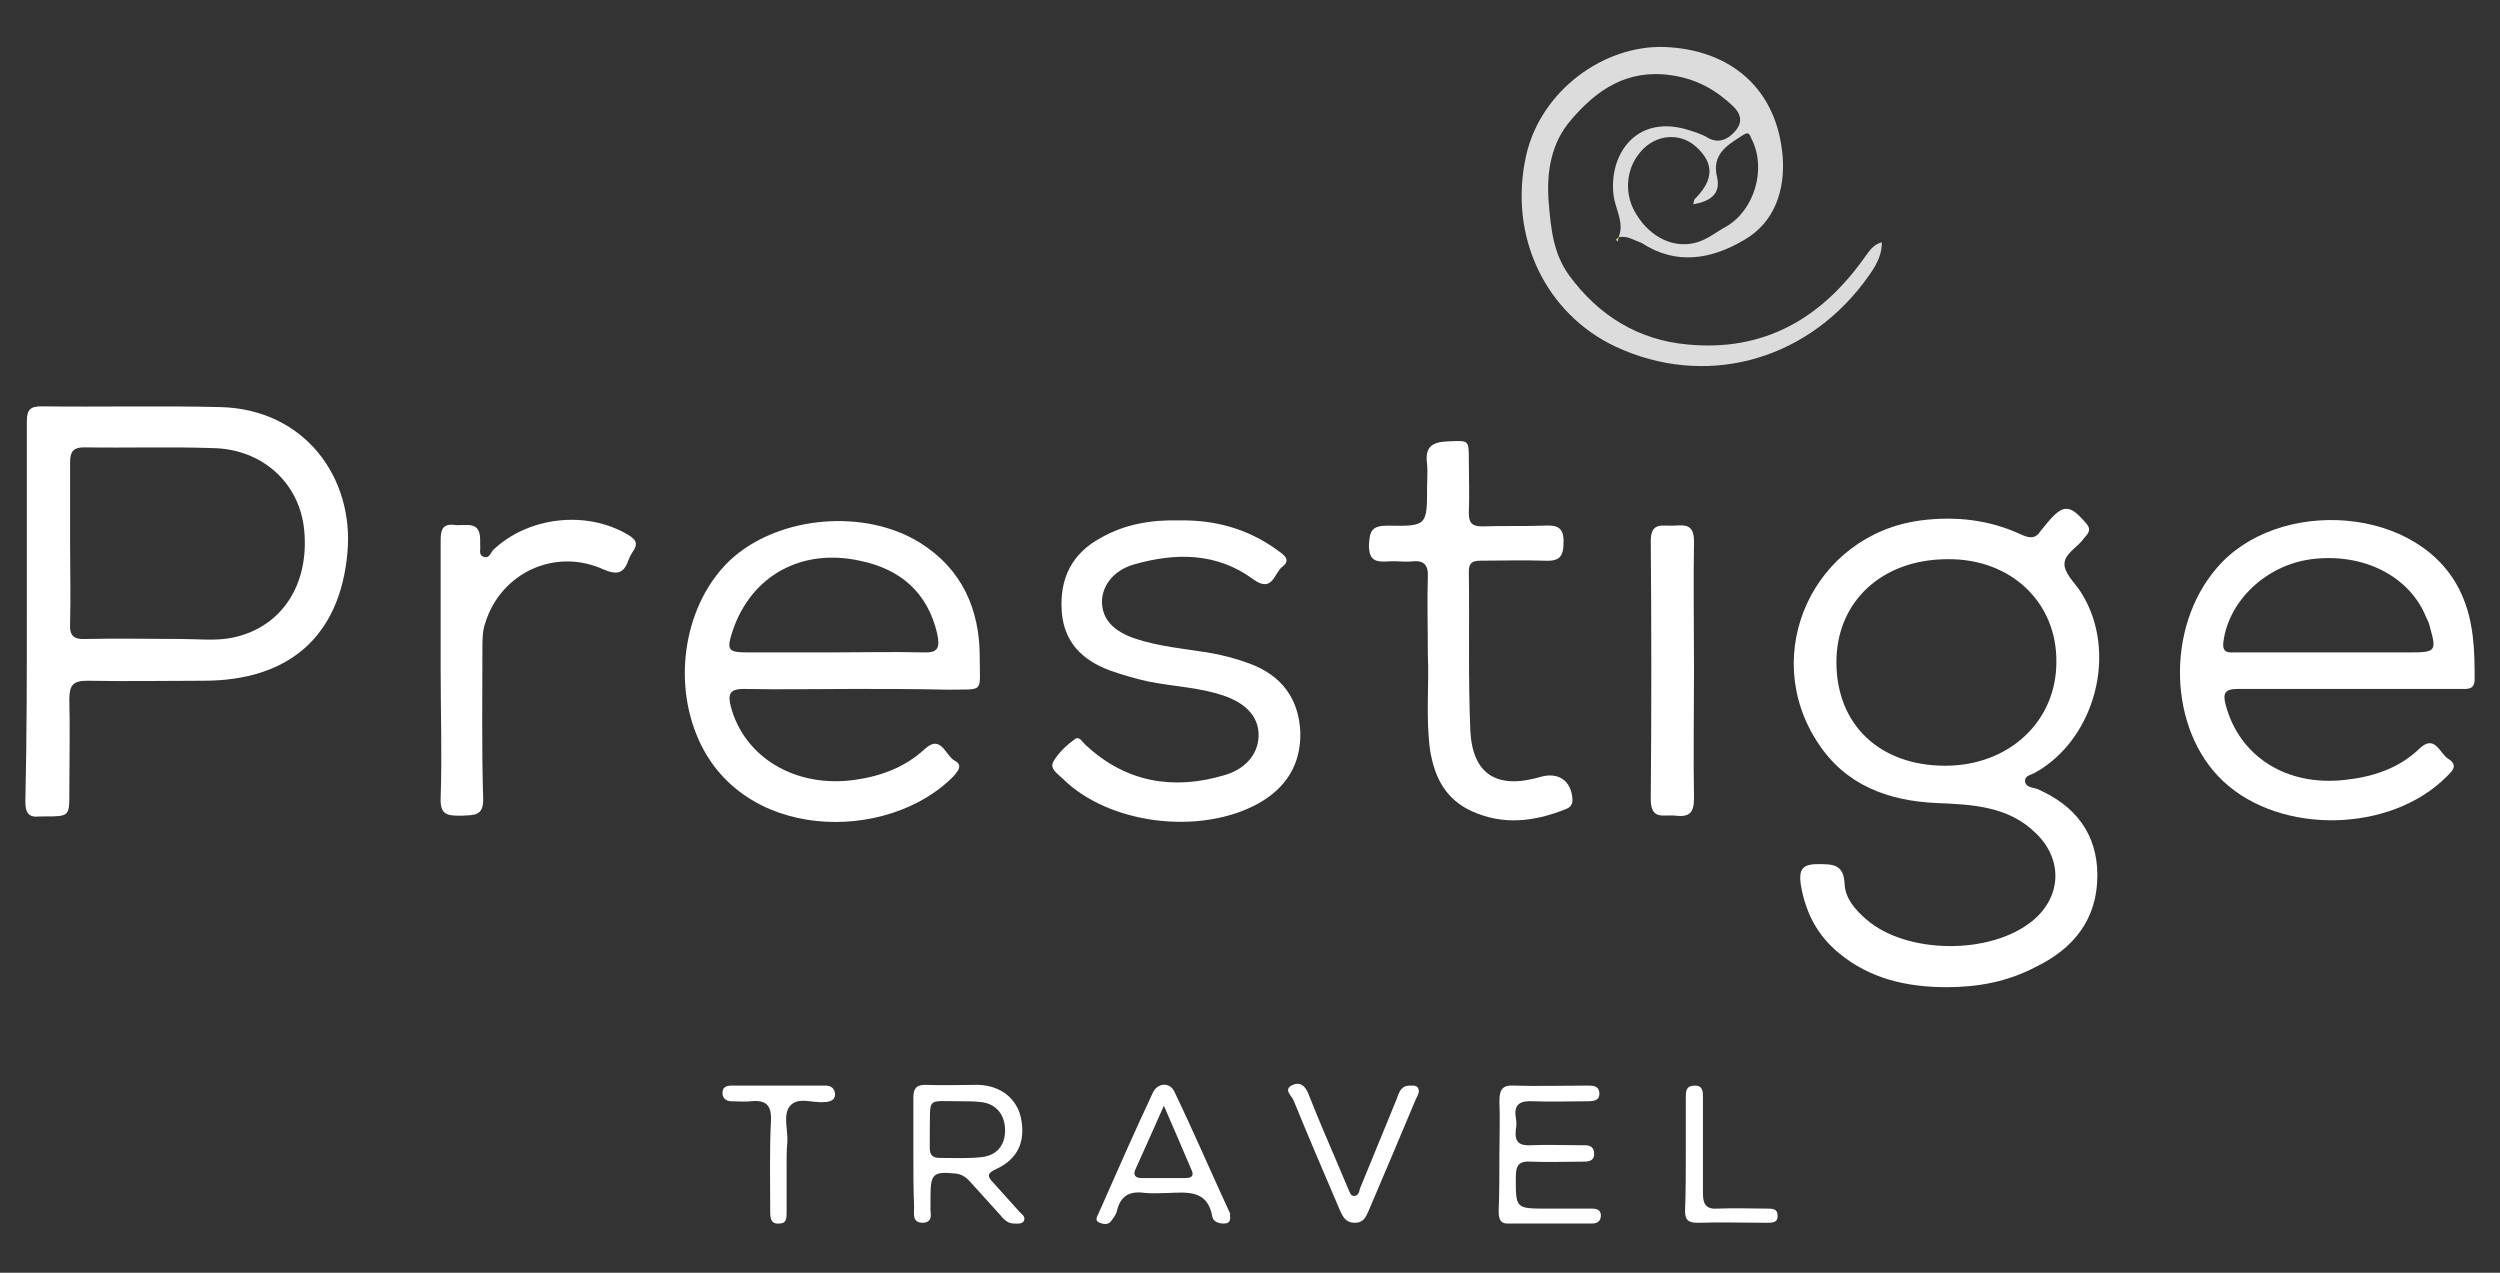
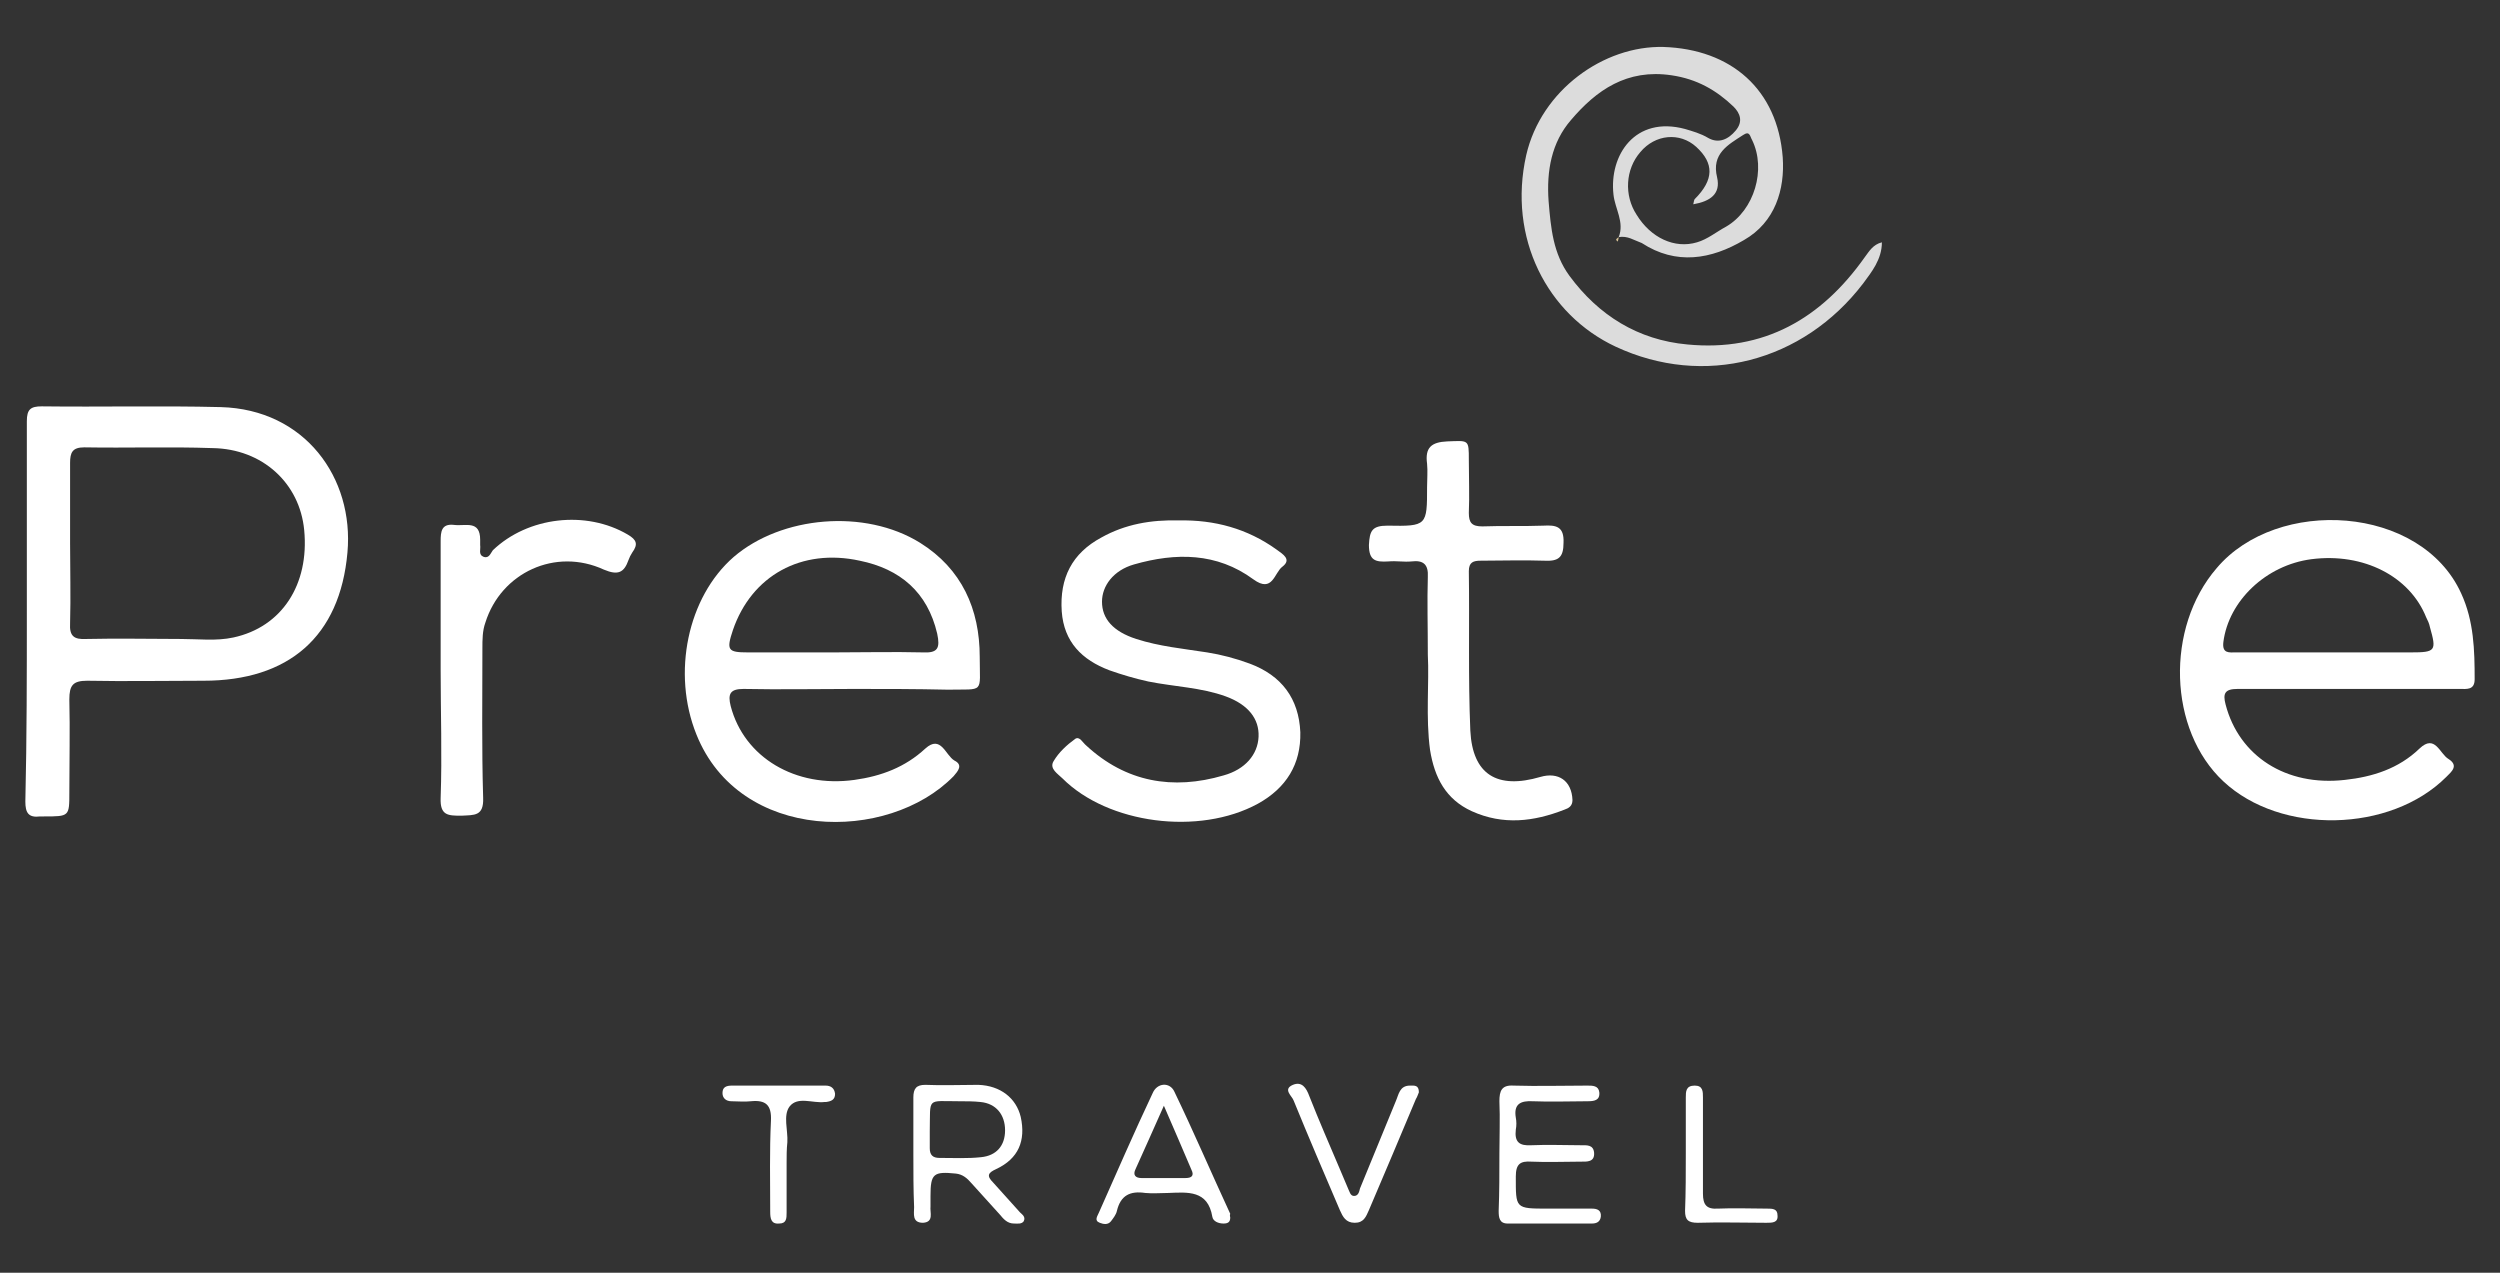
<svg xmlns="http://www.w3.org/2000/svg" id="Layer_1" x="0px" y="0px" viewBox="0 0 335.3 170.7" style="enable-background:new 0 0 335.3 170.7;" xml:space="preserve">
  <rect x="0" y="0" width="335.3" height="170.7" fill="#333333" stroke="none" />
  <style type="text/css">	.st0{fill:#ED2414;}	.st1{fill:#0C0C0C;}	.st2{fill:#037EB6;}	.st3{fill:#02B8E8;}	.st4{fill:#0274C2;}	.st5{fill:#0374C2;}	.st6{fill:#D32C1F;}	.st7{fill:#10438E;}	.st8{fill:#11428C;}	.st9{fill:#11418B;}	.st10{fill:#10428B;}	.st11{fill:#274C8C;}	.st12{fill:#10397D;}	.st13{fill:#FEFEFE;}	.st14{fill:#FEFDFD;}	.st15{fill:#FDFDFD;}	.st16{fill:#FDFEFD;}	.st17{fill:#FDFDFC;}	.st18{fill:#0F418C;}	.st19{fill:#D12C1E;}	.st20{fill:#D02C1E;}	.st21{fill:#0F3E87;}	.st22{fill:#12418B;}	.st23{fill:#134089;}	.st24{fill:#213246;}	.st25{fill:#F4A844;}	.st26{fill:#2D424D;}	.st27{fill:#D6C295;}	.st28{fill:#040404;}	.st29{fill:#AEAEB0;}	.st30{fill:#E3E3E5;}	.st31{fill:#FCFCFB;}	.st32{fill:#C8C9CB;}	.st33{fill:#AEAEB1;}	.st34{fill:#949498;}	.st35{fill:#E49955;}	.st36{fill:#DE9251;}	.st37{fill:#E49956;}	.st38{fill:#DD9251;}	.st39{fill:#E59958;}	.st40{fill:#E19552;}	.st41{fill:#E29653;}	.st42{fill:#E09452;}	.st43{fill:#B0623E;}	.st44{fill:#DF9556;}	.st45{fill:#E0995B;}	.st46{fill:#E4A067;}	.st47{fill:#E39D61;}	.st48{fill:#EDB078;}	.st49{fill:#E5A168;}	.st50{fill:#ECAD73;}	.st51{fill:#E39C60;}	.st52{fill:#ECAC72;}	.st53{fill:#E39F64;}	.st54{fill:#DF9657;}	.st55{fill:#E1995C;}	.st56{fill:#E79E5D;}	.st57{fill:#E8A263;}	.st58{fill:#F1C497;}	.st59{fill:#F1C89E;}	.st60{fill:#EAA76B;}	.st61{fill:#F0C497;}	.st62{fill:#E89E5E;}	.st63{fill:#EFB885;}	.st64{fill:#EAA76A;}	.st65{fill:#EDB179;}	.st66{fill:#E39E62;}	.st67{fill:#EEB885;}	.st68{fill:#F0BF91;}	.st69{fill:#F0BF90;}	.st70{fill:#EDB17A;}	.st71{fill:#EEB57F;}	.st72{fill:#EDB47E;}	.st73{fill:#EEB784;}	.st74{fill:#F0BC8A;}	.st75{fill:#CA7E49;}	.st76{fill:#DA8951;}	.st77{fill:#E79E5E;}	.st78{fill:#E8A262;}	.st79{fill:#EBA86B;}	.st80{fill:#D2905F;}	.st81{fill:#D18749;}	.st82{fill:#E9A263;}	.st83{fill:#C37048;}	.st84{fill:#E39E64;}	.st85{fill:#CB824A;}	.st86{fill:#C97D49;}	.st87{fill:#E9A567;}	.st88{fill:#E09860;}	.st89{fill:#C57548;}	.st90{fill:#C57348;}	.st91{fill:#D08749;}	.st92{fill:#D49564;}	.st93{fill:#D08D5B;}	.st94{fill:#D18648;}	.st95{fill:#D18647;}	.st96{fill:#D59664;}	.st97{fill:#C97A48;}	.st98{fill:#C1734B;}	.st99{fill:#D18547;}	.st100{fill:#D28748;}	.st101{fill:#D29160;}	.st102{fill:#EFBF94;}	.st103{fill:#83807E;}	.st104{fill:#CB834B;}	.st105{fill:#C97F50;}	.st106{fill:#857F7C;}	.st107{fill:#E1975F;}	.st108{fill:#EBB689;}	.st109{fill:#C87B49;}	.st110{fill:#EEBE94;}	.st111{fill:#CF8C58;}	.st112{fill:#CE8148;}	.st113{fill:#CD8759;}	.st114{fill:#C6784A;}	.st115{fill:#CD8149;}	.st116{fill:#C97B48;}	.st117{fill:#CA8556;}	.st118{fill:#CE7542;}	.st119{fill:#C87743;}	.st120{fill:#EDBD92;}	.st121{fill:#DD9159;}	.st122{fill:#CA7F54;}	.st123{fill:#E7AE7E;}	.st124{fill:#CE7943;}	.st125{fill:#EAB487;}	.st126{fill:#E5A575;}	.st127{fill:#E8AF7F;}	.st128{fill:#E4A172;}	.st129{fill:#EAB588;}	.st130{fill:#D8834C;}	.st131{fill:#CD7E44;}	.st132{fill:#E09867;}	.st133{fill:#DB8B54;}	.st134{fill:#ECB98E;}	.st135{fill:#E6AB7B;}	.st136{fill:#C47951;}	.st137{fill:#D28C5C;}	.st138{fill:#E29D6D;}	.st139{fill:#E6A878;}	.st140{fill:#CD834A;}	.st141{fill:#DD9362;}	.st142{fill:#CD885B;}	.st143{fill:#CB7E49;}	.st144{fill:#D08E60;}	.st145{fill:#E19962;}	.st146{fill:#E2A172;}	.st147{fill:#9E9088;}	.st148{fill:#DE9869;}	.st149{fill:#CE7E4C;}	.st150{fill:#D18A5C;}	.st151{fill:#D47F4B;}	.st152{fill:#DB905F;}	.st153{fill:#C97142;}	.st154{fill:#C96738;}	.st155{fill:#D98955;}	.st156{fill:#DD8F5D;}	.st157{fill:#D78856;}	.st158{fill:#CB6436;}	.st159{fill:#CB8151;}	.st160{fill:#CF7C49;}	.st161{fill:#D7834C;}	.st162{fill:#BF7953;}	.st163{fill:#C17F57;}	.st164{fill:#9E8F88;}	.st165{fill:#C7C6C9;}	.st166{fill:#B77039;}	.st167{fill:#999592;}	.st168{fill:#CC7D44;}	.st169{fill:#C67744;}	.st170{fill:#CB6737;}	.st171{fill:#939498;}	.st172{fill:#959596;}	.st173{fill:#9E9996;}	.st174{fill:#959495;}	.st175{fill:#9F9892;}	.st176{fill:#999795;}	.st177{fill:#969595;}	.st178{fill:#EBAD75;}	.st179{fill:#989392;}	.st180{fill:#CA8251;}	.st181{fill:#9D9A98;}	.st182{fill:#979595;}	.st183{fill:#949596;}	.st184{fill:#A39A92;}	.st185{fill:#A59D96;}	.st186{fill:#A39E99;}	.st187{fill:#B46F3D;}	.st188{fill:#B26E3E;}	.st189{fill:#B06B3D;}	.st190{fill:#B4723F;}	.st191{fill:#DD8F58;}	.st192{fill:#D47C44;}	.st193{fill:#BC8356;}	.st194{fill:#B97E4F;}	.st195{fill:#BB8053;}	.st196{fill:#B97F54;}	.st197{fill:#B6753E;}	.st198{fill:#BA753C;}	.st199{fill:#B8733B;}	.st200{fill:#AE613D;}	.st201{fill:#B26E3F;}	.st202{fill:#B47240;}	.st203{fill:#B16B3D;}	.st204{fill:#B5703D;}	.st205{fill:#DF935B;}	.st206{fill:#B36B3C;}	.st207{fill:#AD613D;}	.st208{fill:#B0663C;}	.st209{fill:#B46C3C;}	.st210{fill:#AE623D;}	.st211{fill:#BA763C;}	.st212{fill:#BC8456;}	.st213{fill:#B87E4F;}	.st214{fill:#B87B4C;}	.st215{fill:#B9743C;}	.st216{fill:#B6703C;}	.st217{fill:#B9743B;}	.st218{fill:#B66E3C;}	.st219{fill:#AE6842;}	.st220{fill:#B16C46;}	.st221{fill:#9B958F;}	.st222{fill:#C87C51;}	.st223{fill:#B16D42;}	.st224{fill:#BF6F46;}	.st225{fill:#99928F;}	.st226{fill:#B97B4C;}	.st227{fill:#B57447;}	.st228{fill:#B77A50;}	.st229{fill:#B5754D;}	.st230{fill:#AF673E;}	.st231{fill:#B26E43;}	.st232{fill:#B56D3C;}	.st233{fill:#979390;}	.st234{fill:#929598;}	.st235{fill:#A29084;}	.st236{fill:#959393;}	.st237{fill:#9B9492;}	.st238{fill:#A99281;}	.st239{fill:#949496;}	.st240{fill:#B4734B;}	.st241{fill:#C77848;}	.st242{fill:#D6824B;}	.st243{fill:#988D87;}	.st244{fill:#B46B3C;}	.st245{fill:#A18E81;}	.st246{fill:#929497;}	.st247{fill:#DE935C;}	.st248{fill:#B77950;}	.st249{fill:#B16C41;}	.st250{fill:#B37145;}	.st251{fill:#B57547;}	.st252{fill:#B47447;}	.st253{fill:#B36A3C;}	.st254{fill:#B0653D;}	.st255{fill:#E8A970;}	.st256{fill:#E6A46B;}	.st257{fill:#D68036;}	.st258{fill:#DA8A45;}	.st259{fill:#D9853C;}	.st260{fill:#DB8F4D;}	.st261{fill:#E19E63;}	.st262{fill:#DF995A;}	.st263{fill:#DE9454;}	.st264{fill:#B37149;}	.st265{fill:#010101;}	.st266{fill:#FFFFFF;}	.st267{fill:#DCDCDC;}</style>
  <g>
-     <path class="st266" d="M261.1,132.4c-5.3,0-10.3-1.1-14.5-4.6c-2.9-2.4-4.5-5.5-5.1-9.3c-0.2-1.7,0.1-2.6,2.2-2.6   c2,0,3.6-0.1,3.7,2.7c0.1,1.9,1.4,3.4,2.9,4.7c5.4,4.7,16.7,4.8,22.3,0.2c3.9-3.2,4.1-8.2,0.5-11.7c-3.7-3.7-8.6-3.9-13.4-4.1   c-6.5-0.3-12.2-2.4-15.9-8.1c-7.9-12-0.5-27.9,13.8-29.8c4.7-0.6,9.2-0.1,13.5,1.9c1.1,0.5,1.9,0.6,2.6-0.5   c0.3-0.4,0.6-0.7,0.9-1.1c2.1-2.5,3-2.5,5.2,0.1c0.8,0.9,0.2,1.4-0.3,2c-0.9,1.3-2.8,2.1-2.6,3.7c0.2,1.3,1.6,2.5,2.3,3.7   c4.9,7.9,1.8,19.5-6.2,24c-0.5,0.3-1.4,0.4-1.4,1.1c0,0.9,1,0.9,1.6,1.1c5.1,2.2,8.1,6,8.1,11.6c0,5.8-3.1,9.8-8.3,12.3   C269.2,131.7,265.2,132.4,261.1,132.4z M260.9,102.7c8.5,0,14.9-5.9,14.9-13.9c0.1-8-6.1-13.9-14.6-13.8c-8.8,0-14.9,5.7-14.9,13.8   C246.3,97.2,252.1,102.7,260.9,102.7z" />
    <path class="st266" d="M3.6,81.9c0-8.5,0-16.9,0-25.4c0-1.6,0.5-2,2-2c8,0.1,16-0.1,24,0.1c11.3,0.3,17.9,9.5,17,19.5   c-1,11.3-7.9,17.2-19.3,17.2c-5.2,0-10.4,0.1-15.6,0c-1.9,0-2.4,0.6-2.4,2.5c0.1,4.2,0,8.3,0,12.5c0,3.2,0,3.2-3.4,3.2   c-0.2,0-0.3,0-0.5,0c-1.6,0.2-2-0.5-2-2C3.6,98.9,3.6,90.4,3.6,81.9z M9.4,72.8c0,3.6,0.1,7.2,0,10.8c-0.1,1.7,0.5,2.2,2.2,2.1   c4.2-0.1,8.5,0,12.7,0c2.3,0,4.7,0.3,7-0.2c6.5-1.4,10.2-7.1,9.5-14.4c-0.6-6.3-5.6-10.9-12.3-11c-5.7-0.2-11.4,0-17.2-0.1   c-1.6,0-1.9,0.7-1.9,2.1C9.4,65.6,9.4,69.2,9.4,72.8z" />
    <path class="st266" d="M114.5,92.4c-4.9,0-9.9,0.1-14.8,0c-1.8,0-2.1,0.7-1.7,2.3c1.8,6.9,8.7,11,16.6,9.9c3.6-0.5,6.8-1.7,9.5-4.2   c2.1-1.9,2.7,0.9,3.9,1.6c1.2,0.6,0.5,1.4-0.1,2.1c-8.8,9-28.7,8.9-34.5-5.6c-3.3-8.2-1.2-18.4,5-23.8c6.4-5.5,17.6-6.5,25-1.9   c5.6,3.5,8,8.9,8,15.3c0,5,0.7,4.3-4.3,4.4C122.8,92.4,118.7,92.4,114.5,92.4z M111.8,87.5c4,0,8-0.1,12,0c2,0.1,2.3-0.6,1.9-2.5   c-1.3-5.6-5-8.7-10.4-9.8c-7.8-1.7-14.5,2-17,9.3c-0.9,2.7-0.7,3,2,3C104.1,87.5,107.9,87.5,111.8,87.5z" />
    <path class="st266" d="M314.9,92.4c-4.9,0-9.9,0-14.8,0c-1.7,0-2,0.6-1.6,2.1c1.8,6.9,8.1,11,16,10.1c3.7-0.4,7.2-1.5,10-4.2   c2.1-2,2.7,0.7,3.9,1.4c1.4,0.9,0.4,1.7-0.3,2.4c-7.5,7.5-22.2,7.8-29.9,0.6c-7.4-6.9-7.8-20.6-0.9-28.6c8.1-9.6,27.4-8.5,32.8,3.4   c1.7,3.7,1.8,7.6,1.8,11.5c0,1.5-1.1,1.3-2,1.3C324.8,92.4,319.9,92.4,314.9,92.4z M312,87.5c3.8,0,7.5,0,11.3,0   c3.4,0,3.5-0.2,2.6-3.4c-0.1-0.5-0.3-0.9-0.5-1.3c-2.2-5.5-8.4-8.7-15.4-7.8c-6.1,0.8-11.1,5.6-11.8,11.1c-0.2,1.6,0.8,1.4,1.7,1.4   C304.1,87.5,308,87.5,312,87.5z" />
    <path class="st266" d="M158.1,69.8c4.8-0.1,9.2,1.1,13.1,3.9c0.8,0.6,2.1,1.3,0.8,2.3c-1.1,0.8-1.3,3.6-3.9,1.7   c-4.9-3.6-10.4-3.6-16-2c-2.8,0.8-4.3,2.9-4.3,5c0,2.3,1.5,4,4.6,5c3.1,1,6.3,1.3,9.5,1.8c1.9,0.3,3.8,0.8,5.7,1.5   c4.3,1.6,6.6,4.7,6.8,9.2c0.1,4.3-1.9,7.5-5.7,9.6c-7.9,4.3-20.1,2.7-26.2-3.4c-0.6-0.6-1.8-1.3-1.2-2.3c0.7-1.2,1.8-2.2,2.9-3   c0.6-0.4,1,0.5,1.5,0.9c5.3,4.9,11.6,6,18.4,4c2.9-0.8,4.6-2.8,4.7-5.2c0.1-2.4-1.4-4.3-4.4-5.4c-3.3-1.2-6.9-1.3-10.4-2   c-1.8-0.4-3.5-0.9-5.2-1.5c-3.7-1.4-6.1-3.8-6.4-7.9c-0.3-4.5,1.4-7.8,5.3-9.9C150.9,70.3,154.4,69.7,158.1,69.8z" />
    <path class="st267" d="M217.1,31.8c0.8-2-0.5-3.8-0.7-5.7c-0.6-5.3,2.9-10.6,9.6-8.8c1,0.3,2.1,0.6,3.1,1.2c1.4,0.8,2.7,0.2,3.7-1   c1-1.2,0.6-2.3-0.3-3.2c-2.3-2.2-4.9-3.7-8.3-4.2c-6-0.9-10.1,2-13.5,6c-2.6,3-3.3,6.8-3,10.9c0.3,3.6,0.6,7,2.8,10   c3.9,5.3,9.2,8.6,15.8,9.2c10.3,1,18-3.5,23.8-11.7c0.6-0.8,1.1-1.7,2.3-2c0,2.3-1.4,4-2.5,5.5c-8.1,10.6-21.4,14-33.2,8.5   c-9.2-4.3-14.5-14.6-12-25.7c2-8.7,10.4-14.7,18.4-14.5c9.1,0.3,15.3,5.7,16,14.8c0.3,4.3-1,8.7-5.2,11.1   c-4.4,2.6-9.1,3.4-13.7,0.4C219.1,32.2,218.3,31.6,217.1,31.8L217.1,31.8z M227.1,27.4c0.1-0.4,0.1-0.6,0.2-0.7   c2.6-2.6,2.6-4.8,0.2-7c-2.2-2-5.5-1.7-7.5,0.7c-2,2.3-2.2,5.8-0.5,8.4c1.9,3.1,5.1,4.6,8.1,3.7c1.4-0.4,2.6-1.4,3.9-2.1   c3.8-2.2,5.4-7.7,3.5-11.6c-0.3-0.5-0.3-1.3-1.2-0.7c-2,1.3-4.3,2.5-3.5,5.7C230.8,26,229.4,27,227.1,27.4z" />
    <path class="st266" d="M191.5,87.8c0-3.9-0.1-7.2,0-10.4c0.1-1.7-0.6-2.3-2.2-2.1c-1,0.1-2-0.1-3.1,0c-1.7,0.1-2.6-0.1-2.6-2.2   c0.1-1.9,0.4-2.6,2.5-2.6c5.3,0.1,5.3,0,5.3-5.2c0-1,0.1-2.1,0-3.1c-0.3-2.2,0.6-2.9,2.7-3c2.9-0.1,2.9-0.3,2.9,2.5   c0,2.4,0.1,4.7,0,7.1c0,1.3,0.4,1.8,1.8,1.8c2.7-0.1,5.5,0,8.2-0.1c1.7-0.1,2.8,0.1,2.7,2.3c0,2-0.7,2.5-2.6,2.4   c-2.8-0.1-5.7,0-8.5,0c-1,0-1.6,0.2-1.6,1.4c0.1,7.1-0.1,14.3,0.2,21.4c0.3,5.9,3.6,7.9,9.4,6.2c2.4-0.7,4.2,0.5,4.3,3.1   c0,0.8-0.5,1.1-1.1,1.3c-4.1,1.6-8.2,2.1-12.4,0.2c-3.5-1.6-5-4.5-5.6-8.2C191.2,96.2,191.7,91.6,191.5,87.8z" />
    <path class="st266" d="M59.1,89.8c0-5.7,0-11.4,0-17.2c0-1.3,0.1-2.4,1.8-2.2c1.5,0.2,3.5-0.7,3.5,2c0,0.2,0,0.5,0,0.7   c0.1,0.6-0.3,1.3,0.5,1.6c0.7,0.2,0.9-0.5,1.2-0.9c4.7-4.5,12.5-5.4,18.1-2.1c1.2,0.7,1.4,1.3,0.6,2.4c-0.2,0.3-0.4,0.7-0.5,1   c-0.6,1.7-1.4,2.1-3.3,1.3c-6.5-3-13.8,0.4-15.9,7.1c-0.4,1.1-0.4,2.3-0.4,3.5c0,6.7-0.1,13.3,0.1,20c0.1,2.5-1.2,2.3-2.9,2.4   c-1.8,0-2.9,0-2.8-2.4C59.3,101.3,59.1,95.5,59.1,89.8z" />
-     <path class="st266" d="M227.2,89.7c0,5.8-0.1,11.6,0,17.4c0,2-0.7,2.5-2.5,2.3c-1.5-0.2-3.3,0.7-3.3-2.2c0.1-11.5,0.1-23.1,0-34.6   c0-2.7,1.6-2,3.1-2.1c1.5-0.1,2.7-0.2,2.7,2.1C227.1,78.2,227.2,84,227.2,89.7C227.2,89.7,227.2,89.7,227.2,89.7z" />
    <path class="st266" d="M122.5,154.7c0-2.5,0-5,0-7.5c0-1.2,0.4-1.7,1.6-1.7c2.3,0.1,4.7,0,7.1,0c3,0.1,5.1,1.8,5.7,4.3   c0.7,3.2-0.3,5.6-3.3,7c-1.1,0.5-1.3,0.9-0.4,1.8c1.2,1.3,2.4,2.7,3.6,4c0.3,0.3,0.8,0.6,0.5,1.2c-0.3,0.4-0.8,0.3-1.3,0.3   c-0.9,0-1.4-0.6-1.9-1.2c-1.3-1.4-2.5-2.8-3.8-4.2c-0.6-0.7-1.2-1.2-2.1-1.3c-3-0.3-3.4,0-3.4,3c0,0.5,0,0.9,0,1.4   c-0.1,0.8,0.5,2.1-1,2.2c-1.5,0-1.2-1.2-1.2-2.1C122.5,159.6,122.5,157.2,122.5,154.7C122.5,154.7,122.5,154.7,122.5,154.7z    M128.7,147.7c-4.5,0-3.9-0.6-4,4c0,0.8,0,1.6,0,2.3c0,0.9,0.4,1.3,1.3,1.3c1.9,0,3.8,0.1,5.6-0.1c2-0.2,3.2-1.5,3.2-3.6   c0-2.1-1.2-3.6-3.3-3.8C130.6,147.7,129.6,147.7,128.7,147.7z" />
    <path class="st266" d="M201.1,154.7c0-2.3,0.1-4.7,0-7c0-1.4,0.3-2.2,1.9-2.1c3.3,0.1,6.6,0,9.9,0c0.7,0,1.5,0,1.6,0.9   c0.1,1.1-0.7,1.2-1.6,1.2c-2.4,0-4.9,0.1-7.3,0c-1.7-0.1-2.6,0.4-2.3,2.2c0.1,0.5,0.1,1.1,0,1.6c-0.2,1.7,0.5,2.2,2.1,2.1   c2.2-0.1,4.4,0,6.6,0c0.8,0,1.7-0.1,1.8,1c0.1,1.3-1,1.2-1.8,1.2c-2.2,0-4.4,0.1-6.6,0c-1.5-0.1-2.1,0.3-2.1,2   c0,4.3-0.1,4.3,4.3,4.3c2,0,3.9,0,5.9,0c0.7,0,1.3,0.2,1.2,1.1c-0.1,0.7-0.6,0.9-1.2,0.9c-3.8,0-7.5,0-11.3,0   c-1.1,0-1.2-0.8-1.2-1.7C201.1,159.9,201.1,157.3,201.1,154.7C201.1,154.7,201.1,154.7,201.1,154.7z" />
    <path class="st266" d="M165,163.3c0,0.6-0.3,0.8-0.9,0.8c-0.7,0-1.4-0.3-1.5-0.9c-0.6-3.6-3.3-3.3-5.9-3.2c-1,0-2.1,0.1-3.1,0   c-2-0.3-3.3,0.3-3.8,2.4c-0.1,0.5-0.5,1-0.8,1.4c-0.4,0.5-1,0.4-1.5,0.2c-0.8-0.3-0.3-0.9-0.1-1.4c2.4-5.4,4.7-10.7,7.2-16   c0.6-1.4,2.3-1.5,2.9-0.2c2.6,5.4,5,11,7.5,16.4C164.9,163,165,163.2,165,163.3z M156.1,148.3c-1.4,3.2-2.6,5.8-3.8,8.5   c-0.4,0.8,0,1.2,0.8,1.2c2,0,3.9,0,5.9,0c0.8,0,1.2-0.3,0.8-1.1C158.6,154.1,157.5,151.5,156.1,148.3z" />
    <path class="st266" d="M190.3,146.5c-0.1,0.2-0.2,0.6-0.4,0.9c-2.1,5-4.2,10-6.3,14.9c-0.4,0.9-0.7,1.7-1.9,1.7   c-1.2,0-1.6-0.8-2-1.7c-2.1-4.9-4.2-9.8-6.2-14.7c-0.2-0.6-1.5-1.5-0.1-2.1c1.2-0.5,1.8,0.4,2.2,1.5c1.3,3.3,2.7,6.5,4.1,9.8   c0.4,0.9,0.7,1.7,1.1,2.6c0.2,0.4,0.3,1,0.8,1c0.6,0,0.7-0.6,0.8-1c1.6-3.9,3.2-7.8,4.8-11.7c0.4-0.9,0.5-2.1,1.9-2.1   C189.7,145.6,190.3,145.5,190.3,146.5z" />
    <path class="st266" d="M105.5,156c0,2.2,0,4.4,0,6.6c0,0.8,0,1.5-1,1.5c-1.1,0.1-1.2-0.7-1.2-1.6c0-4.1-0.1-8.1,0.1-12.2   c0.1-2.1-0.7-2.8-2.7-2.6c-0.9,0.1-1.7,0-2.6,0c-0.7,0-1.2-0.4-1.2-1.1c0-0.8,0.5-1,1.3-1c4.2,0,8.3,0,12.5,0   c0.7,0,1.2,0.3,1.3,1.1c0,0.8-0.5,1-1.2,1.1c-0.1,0-0.2,0-0.2,0c-1.6,0.2-3.6-0.8-4.7,0.6c-0.9,1.2-0.2,3.2-0.3,4.8   C105.5,154.1,105.5,155.1,105.5,156C105.5,156,105.5,156,105.5,156z" />
    <path class="st266" d="M226.1,154.7c0-2.5,0-5,0-7.5c0-0.8,0-1.6,1.2-1.6c1.1,0,1.1,0.8,1.1,1.6c0,4.3,0,8.6,0,12.9   c0,1.5,0.5,2.1,2,2c2.2-0.1,4.4,0,6.6,0c0.7,0,1.4,0,1.4,0.9c0.1,1-0.7,1-1.5,1c-3.1,0-6.1-0.1-9.2,0c-1.3,0-1.7-0.4-1.7-1.6   C226.1,159.9,226.1,157.3,226.1,154.7z" />
    <path class="st27" d="M217.1,31.8c0,0.2-0.1,0.4-0.1,0.6C216.5,32.1,216.9,32,217.1,31.8C217.1,31.8,217.1,31.8,217.1,31.8z" />
  </g>
</svg>